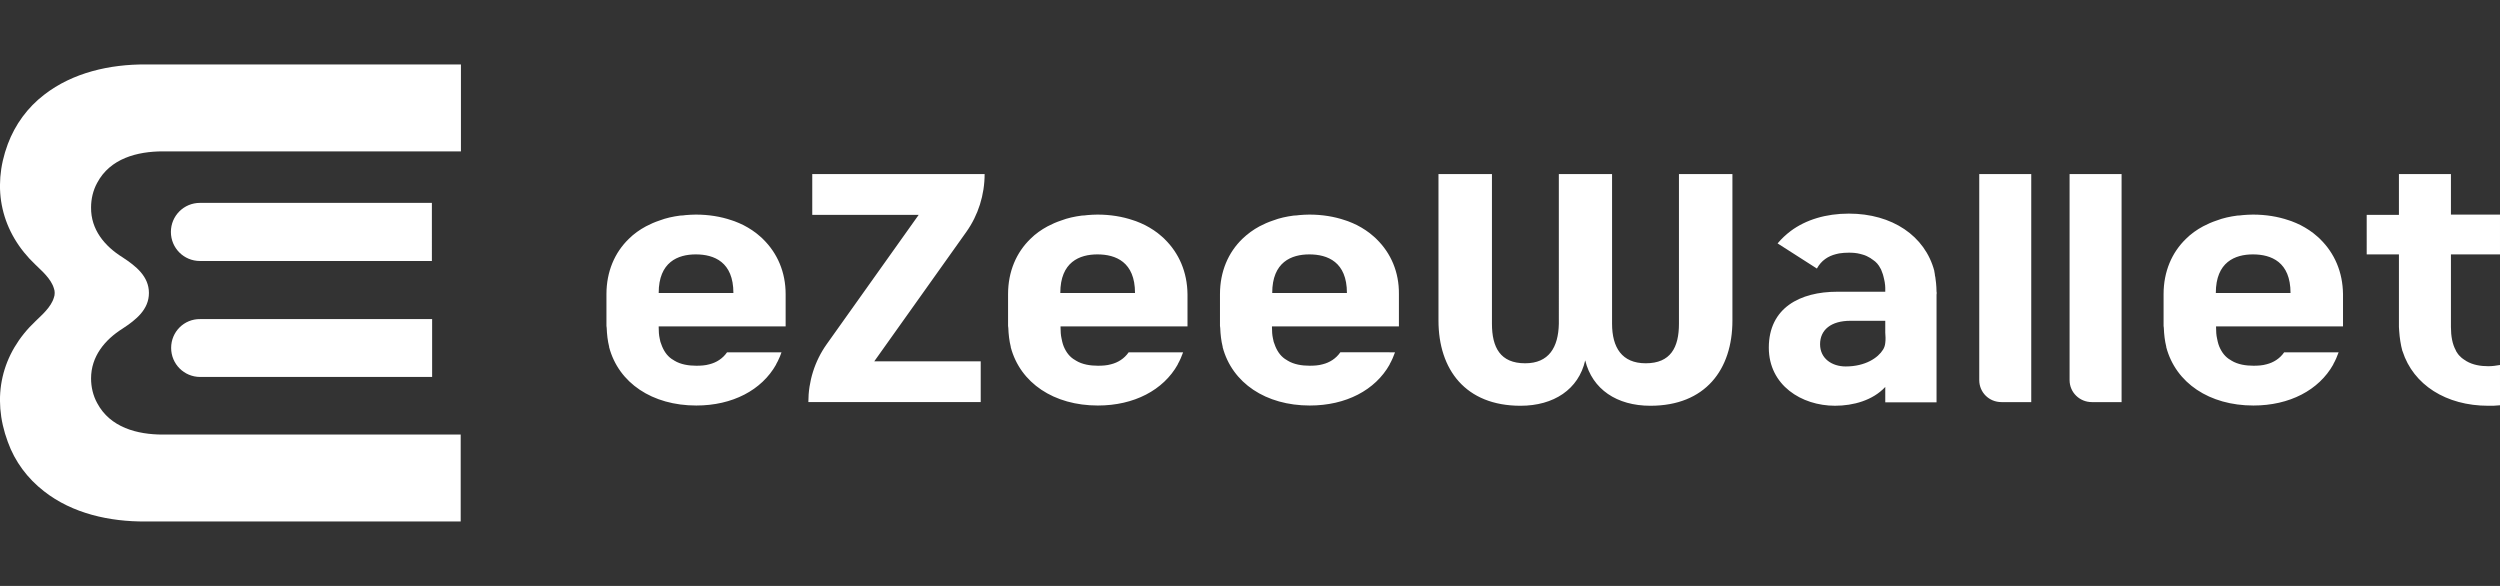
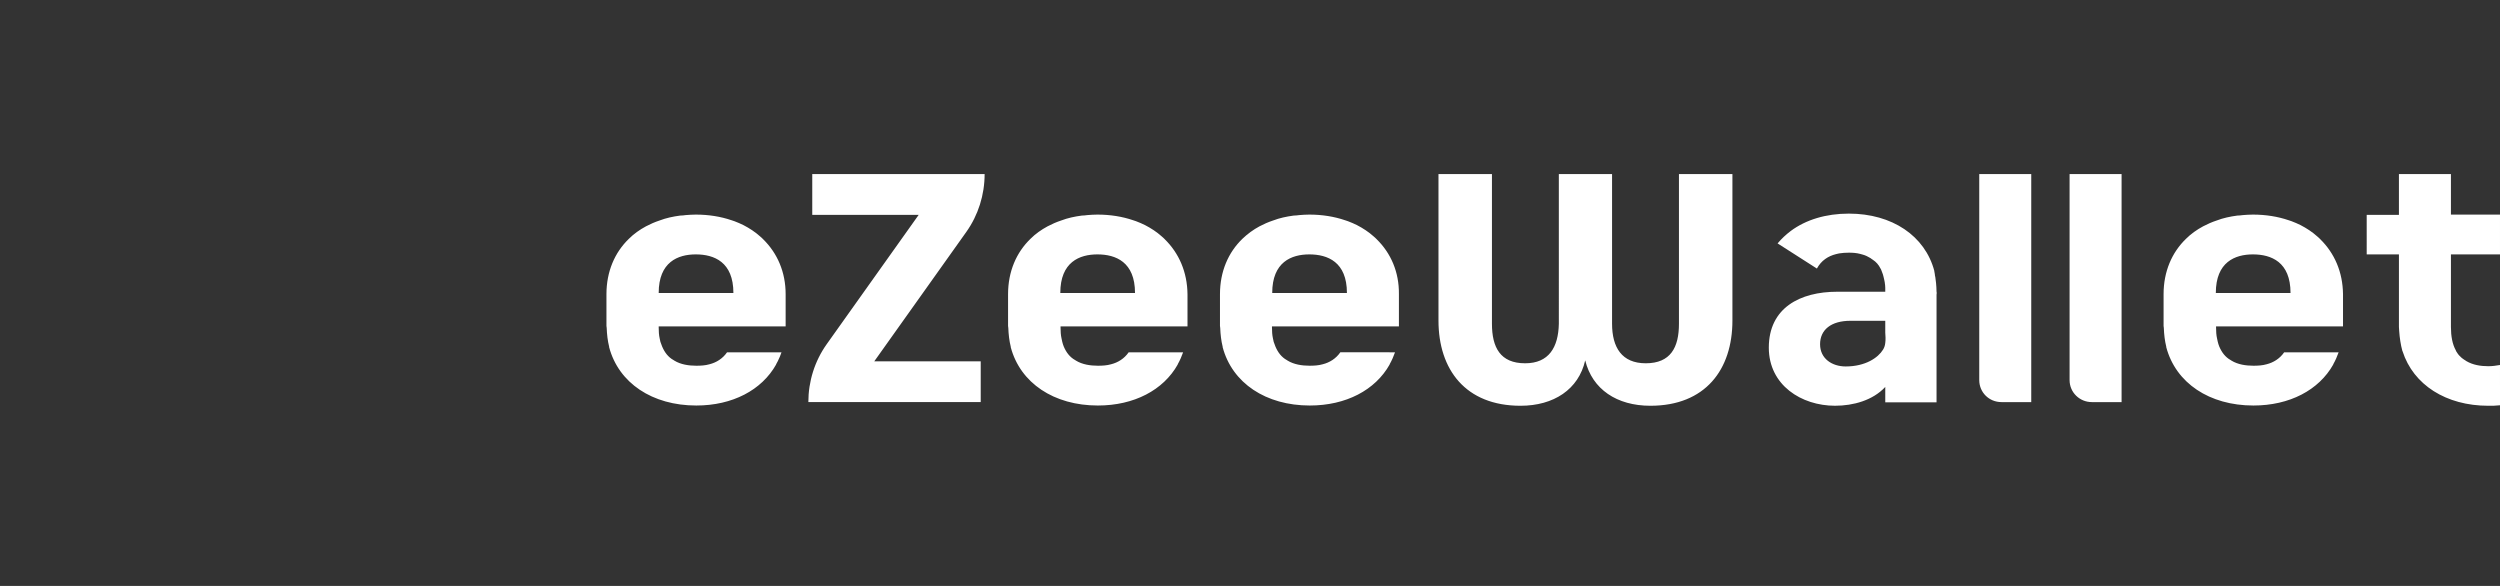
<svg xmlns="http://www.w3.org/2000/svg" fill="white" version="1.1" id="Layer_1" x="0" y="0" viewBox="0 0 1024 240" xml:space="preserve" class="logo d-block m-auto w-100">
  <rect x="0" y="0" width="1024" height="240" fill="#333333" stroke="none" />
  <path class="st0" d="M676 166.2c-13.7 0-23.8-6.7-26.7-18.6-2.7 11.9-12.9 18.6-26.5 18.6-22.5 0-33.6-14.8-33.6-34.9v-60h21.9v61.3c0 9.7 3.4 16.2 13.6 16.2 9.7 0 13.6-6.5 13.8-16.2V71.3h21.8v61.3c0 9.7 4 16.2 13.8 16.2 10.2 0 13.6-6.5 13.6-16.2V71.3h21.9v60c0 20.1-11.1 34.9-33.6 34.9M395.8 95c4.9-6.9 7.5-15.2 7.5-23.7h-70.6V88h43.6l-37.7 53c-4.9 6.9-7.5 15.2-7.5 23.7h70.6V148h-43.6l37.7-53zM1003.9 104.2v29.7c0 3.8.6 7.1 2 9.6l.1.3c.5.8 1 1.6 1.7 2.2.4.4.8.8 1.3 1.1.2.2.5.3.8.5l.1.1.3.2c2.7 1.6 5.9 2.1 9 2.1 1.6 0 3.2-.2 4.8-.5V166c-1.6.2-3.2.2-4.8.2-17.3 0-30.7-8.6-35.1-22.3l-.1-.2c-.7-2.6-1.1-5.3-1.3-8.2 0-.5-.1-1.1-.1-1.6v-29.7h-13.2V88h13.2V71.3h21.3v16.6h20.1v16.3h-20.1zM434.3 120c0-12.7 7.9-15.8 15.2-15.8 7.5 0 15.4 3.1 15.4 15.8h-30.6zm42.8-22c-.4-.4-.8-.8-1.3-1.2-2-1.8-4.3-3.3-6.8-4.6-1.2-.6-2.4-1.1-3.7-1.6-.4-.1-.8-.3-1.2-.4-4.4-1.5-9.3-2.3-14.6-2.3-1.4 0-2.8.1-4.1.2-.8.1-1.5.2-2.3.2-3 .4-5.8 1-8.4 2-1 .3-1.9.7-2.9 1.1-.9.4-1.8.9-2.7 1.3-2.6 1.4-5 3.1-7 5.1-5.8 5.6-9.2 13.4-9.2 22.7v13c0 .3.1.5.1.8.1 2.7.4 5.3 1 7.7v.2c3.9 14.7 17.7 23.9 35.7 23.9 14.8 0 26.8-6.3 32.7-16.8v-.1c.9-1.6 1.6-3.2 2.2-4.9h-22.3c-1.8 2.6-4.4 4.2-7.2 4.9-1.7.5-3.6.6-5.4.6-3.1 0-6.4-.5-9-2.1l-.3-.2c-2.2-1.2-3.7-3.2-4.7-5.6-.2-.6-.5-1.3-.6-1.9-.1-.4-.2-.9-.3-1.4-.3-1.3-.4-2.9-.4-4.5v-.4h52v-13.2c-.1-9.1-3.5-16.8-9.3-22.5M772.2 140.5c-.1 1-.4 1.9-.9 2.7-2 3.3-7.2 6.9-15.3 6.9-5.6 0-10.5-3.2-10.5-9.1 0-5.9 4.5-9.6 12.4-9.6h14.3v4.8c.1 1.4.2 2.8 0 4.3m21-21.1c0-1.2-.1-2.3-.2-3.5l-.3-2.4c-.1-.4-.2-.8-.2-1.2 0-.4-.2-.8-.2-1.1v-.2c-3.8-14.4-17.3-23.5-35-23.5-9.4 0-17.6 2.5-23.8 7.1-2 1.5-3.8 3.2-5.4 5.1l16.1 10.3c1.8-3.3 4.6-5.1 7.8-5.9.4-.1.9-.2 1.3-.3 1.3-.2 2.6-.3 4-.3 1.5 0 3.1.1 4.6.5.4.1.7.2 1.1.3 1.1.3 2.1.8 3.1 1.4l.3.2.1.1c.2.1.4.3.6.4 1.4.9 2.4 2.1 3.1 3.5.2.3.3.5.4.8.1.3.2.5.3.8.2.6.5 1.2.6 1.9.1.4.2.9.3 1.3.1.3.1.7.2 1v.1c.1.7.2 1.3.2 2.1v1.6h-19.7c-15.2 0-28 6.6-28 22.9 0 15.4 13.4 23.8 27.1 23.8 7.5 0 15.5-2.2 20.6-7.7v6.3h21v-44.1c.1-.5.1-.9 0-1.3M269.8 120c0-12.7 7.9-15.8 15.2-15.8 7.5 0 15.4 3.1 15.4 15.8h-30.6zm42.8-22c-.4-.4-.8-.8-1.3-1.2-2-1.8-4.3-3.3-6.8-4.6-1.2-.6-2.4-1.1-3.7-1.6-.4-.1-.8-.3-1.2-.4-4.4-1.5-9.3-2.3-14.6-2.3-1.4 0-2.8.1-4.1.2-.8.1-1.5.2-2.3.2-3 .4-5.8 1-8.4 2-1 .3-1.9.7-2.9 1.1-.9.4-1.8.9-2.7 1.3-2.6 1.4-5 3.1-7 5.1-5.8 5.6-9.2 13.4-9.2 22.7v13c0 .3.1.5.1.8.1 2.7.4 5.3 1 7.7v.2c3.9 14.7 17.7 23.9 35.7 23.9 14.8 0 26.8-6.3 32.7-16.8v-.1c.2-.4.5-.9.7-1.3.6-1.2 1.1-2.4 1.5-3.6h-22.3c-1.8 2.6-4.4 4.2-7.2 4.9-1.7.5-3.6.6-5.4.6-3.1 0-6.4-.5-9-2.1l-.3-.2c-2.2-1.2-3.7-3.2-4.7-5.6-.2-.6-.5-1.3-.7-1.9-.1-.4-.2-.9-.3-1.4-.3-1.3-.4-2.9-.4-4.5v-.4h52v-13.2c0-9.1-3.4-16.8-9.2-22.5M521.1 120c0-12.7 7.9-15.8 15.2-15.8 7.5 0 15.4 3.1 15.4 15.8h-30.6zm42.8-22c-.4-.4-.8-.8-1.3-1.2-2-1.8-4.3-3.3-6.8-4.6-1.2-.6-2.4-1.1-3.7-1.6-.4-.1-.8-.3-1.2-.4-4.4-1.5-9.3-2.3-14.6-2.3-1.4 0-2.8.1-4.1.2-.8.1-1.5.2-2.3.2-3 .4-5.8 1-8.4 2-1 .3-1.9.7-2.9 1.1-.9.4-1.8.9-2.7 1.3-2.6 1.4-4.9 3.1-7 5.1-5.8 5.6-9.2 13.4-9.2 22.7v13c0 .3.1.5.1.8.1 2.7.4 5.3 1 7.7v.2c3.9 14.7 17.7 23.9 35.7 23.9 14.8 0 26.8-6.3 32.7-16.8v-.1c.9-1.6 1.6-3.2 2.2-4.9H549c-1.8 2.6-4.4 4.2-7.2 4.9-1.7.5-3.6.6-5.4.6-3.1 0-6.4-.5-9-2.1l-.3-.2c-2.2-1.2-3.7-3.2-4.7-5.6-.2-.6-.5-1.3-.7-1.9-.1-.4-.2-.9-.3-1.4-.3-1.3-.4-2.9-.4-4.5v-.4h52v-13.2c.1-9.1-3.3-16.8-9.1-22.5M907.6 120c0-12.7 7.9-15.8 15.2-15.8 7.5 0 15.4 3.1 15.4 15.8h-30.6zm42.8-22c-.4-.4-.8-.8-1.3-1.2-2-1.8-4.3-3.3-6.8-4.6-1.2-.6-2.4-1.1-3.7-1.6-.4-.1-.8-.3-1.2-.4-4.4-1.5-9.3-2.3-14.6-2.3-1.4 0-2.8.1-4.1.2-.8.1-1.5.2-2.3.2-3 .4-5.8 1-8.4 2-1 .3-1.9.7-2.9 1.1-.9.4-1.8.9-2.7 1.3-2.6 1.4-5 3.1-7 5.1-5.8 5.6-9.2 13.4-9.2 22.7v13c0 .3.1.5.1.8.1 2.7.4 5.3 1 7.7v.2c3.9 14.7 17.7 23.9 35.7 23.9 14.8 0 26.8-6.3 32.7-16.8v-.1c.9-1.6 1.6-3.2 2.2-4.9h-22.3c-1.8 2.6-4.4 4.2-7.2 4.9-1.7.5-3.6.6-5.4.6-3.1 0-6.4-.5-9-2.1l-.3-.2c-2.2-1.2-3.7-3.2-4.7-5.6-.2-.6-.5-1.3-.6-1.9-.1-.4-.2-.9-.3-1.4-.3-1.3-.4-2.9-.4-4.5v-.4h52v-13.2c-.1-9.1-3.5-16.8-9.3-22.5M819.8 164.7H832V71.3h-21.3v84.4c0 5 4 9 9.1 9M856.8 164.7H869V71.3h-21.3v84.4c0 5 4.1 9 9.1 9" />
-   <path class="st1" d="M70.1 142.5c0 6.6 5.3 11.9 11.9 11.9h95v-23.7H82c-6.6-.1-11.9 5.2-11.9 11.8M176.9 83.1h-95C75.3 83.1 70 88.4 70 95c0 6.6 5.3 11.9 11.9 11.9h95V83.1z" />
-   <path class="st1" d="M39.8 74.9c-1.7 3.1-2.5 6.6-2.5 10.1-.1 9 5.5 15.8 12.9 20.4C55.7 109 61 113.2 61 120s-5.3 11-10.8 14.6c-7.3 4.6-12.9 11.4-12.9 20.4 0 3.5.8 7 2.5 10.1 5.3 10 16.4 12.9 26.9 12.9h122v35.6H59.6c-14.6.1-29.9-3.2-41.6-12.4C11.3 196 6.1 189.1 3.2 181c-6.8-18.3-2.7-36.2 11.4-49.5 1.4-1.4 2.9-2.7 4.2-4.2 1.4-1.6 2.7-3.4 3.3-5.5.2-.6.3-1 .3-1.8s-.1-1.2-.3-1.8c-.6-2.1-1.9-3.9-3.3-5.5-1.3-1.5-2.8-2.8-4.2-4.2C.5 95.2-3.6 77.2 3.2 59c3-8 8.1-15 14.9-20.2 11.7-9.1 27-12.5 41.6-12.4h129.1V62h-122c-10.6 0-21.7 2.9-27 12.9" />
</svg>